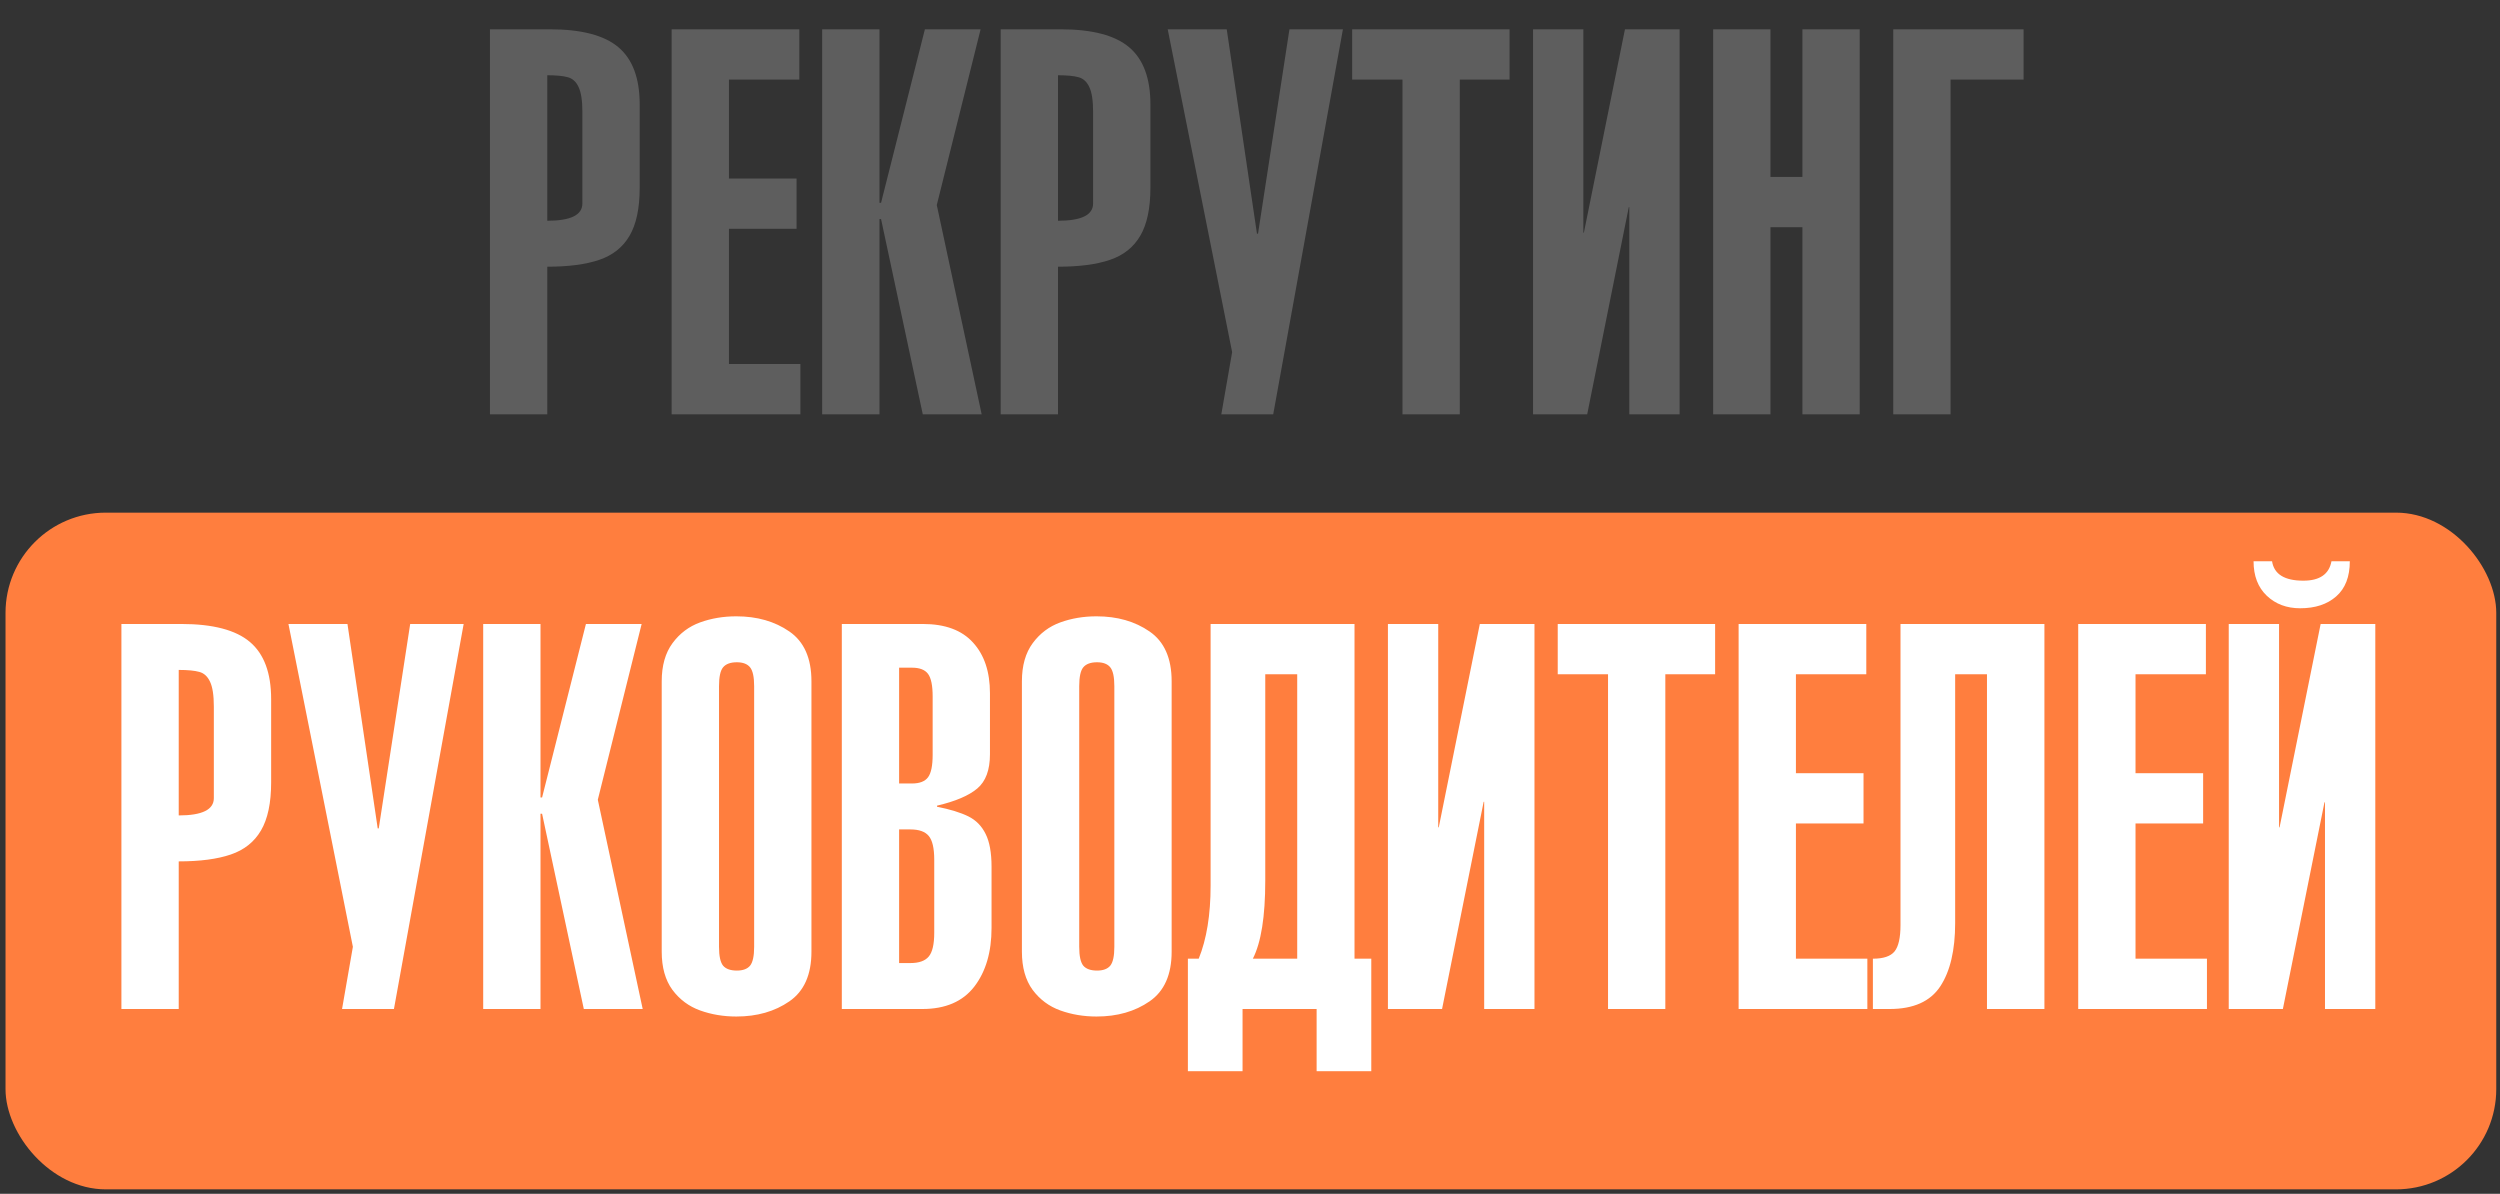
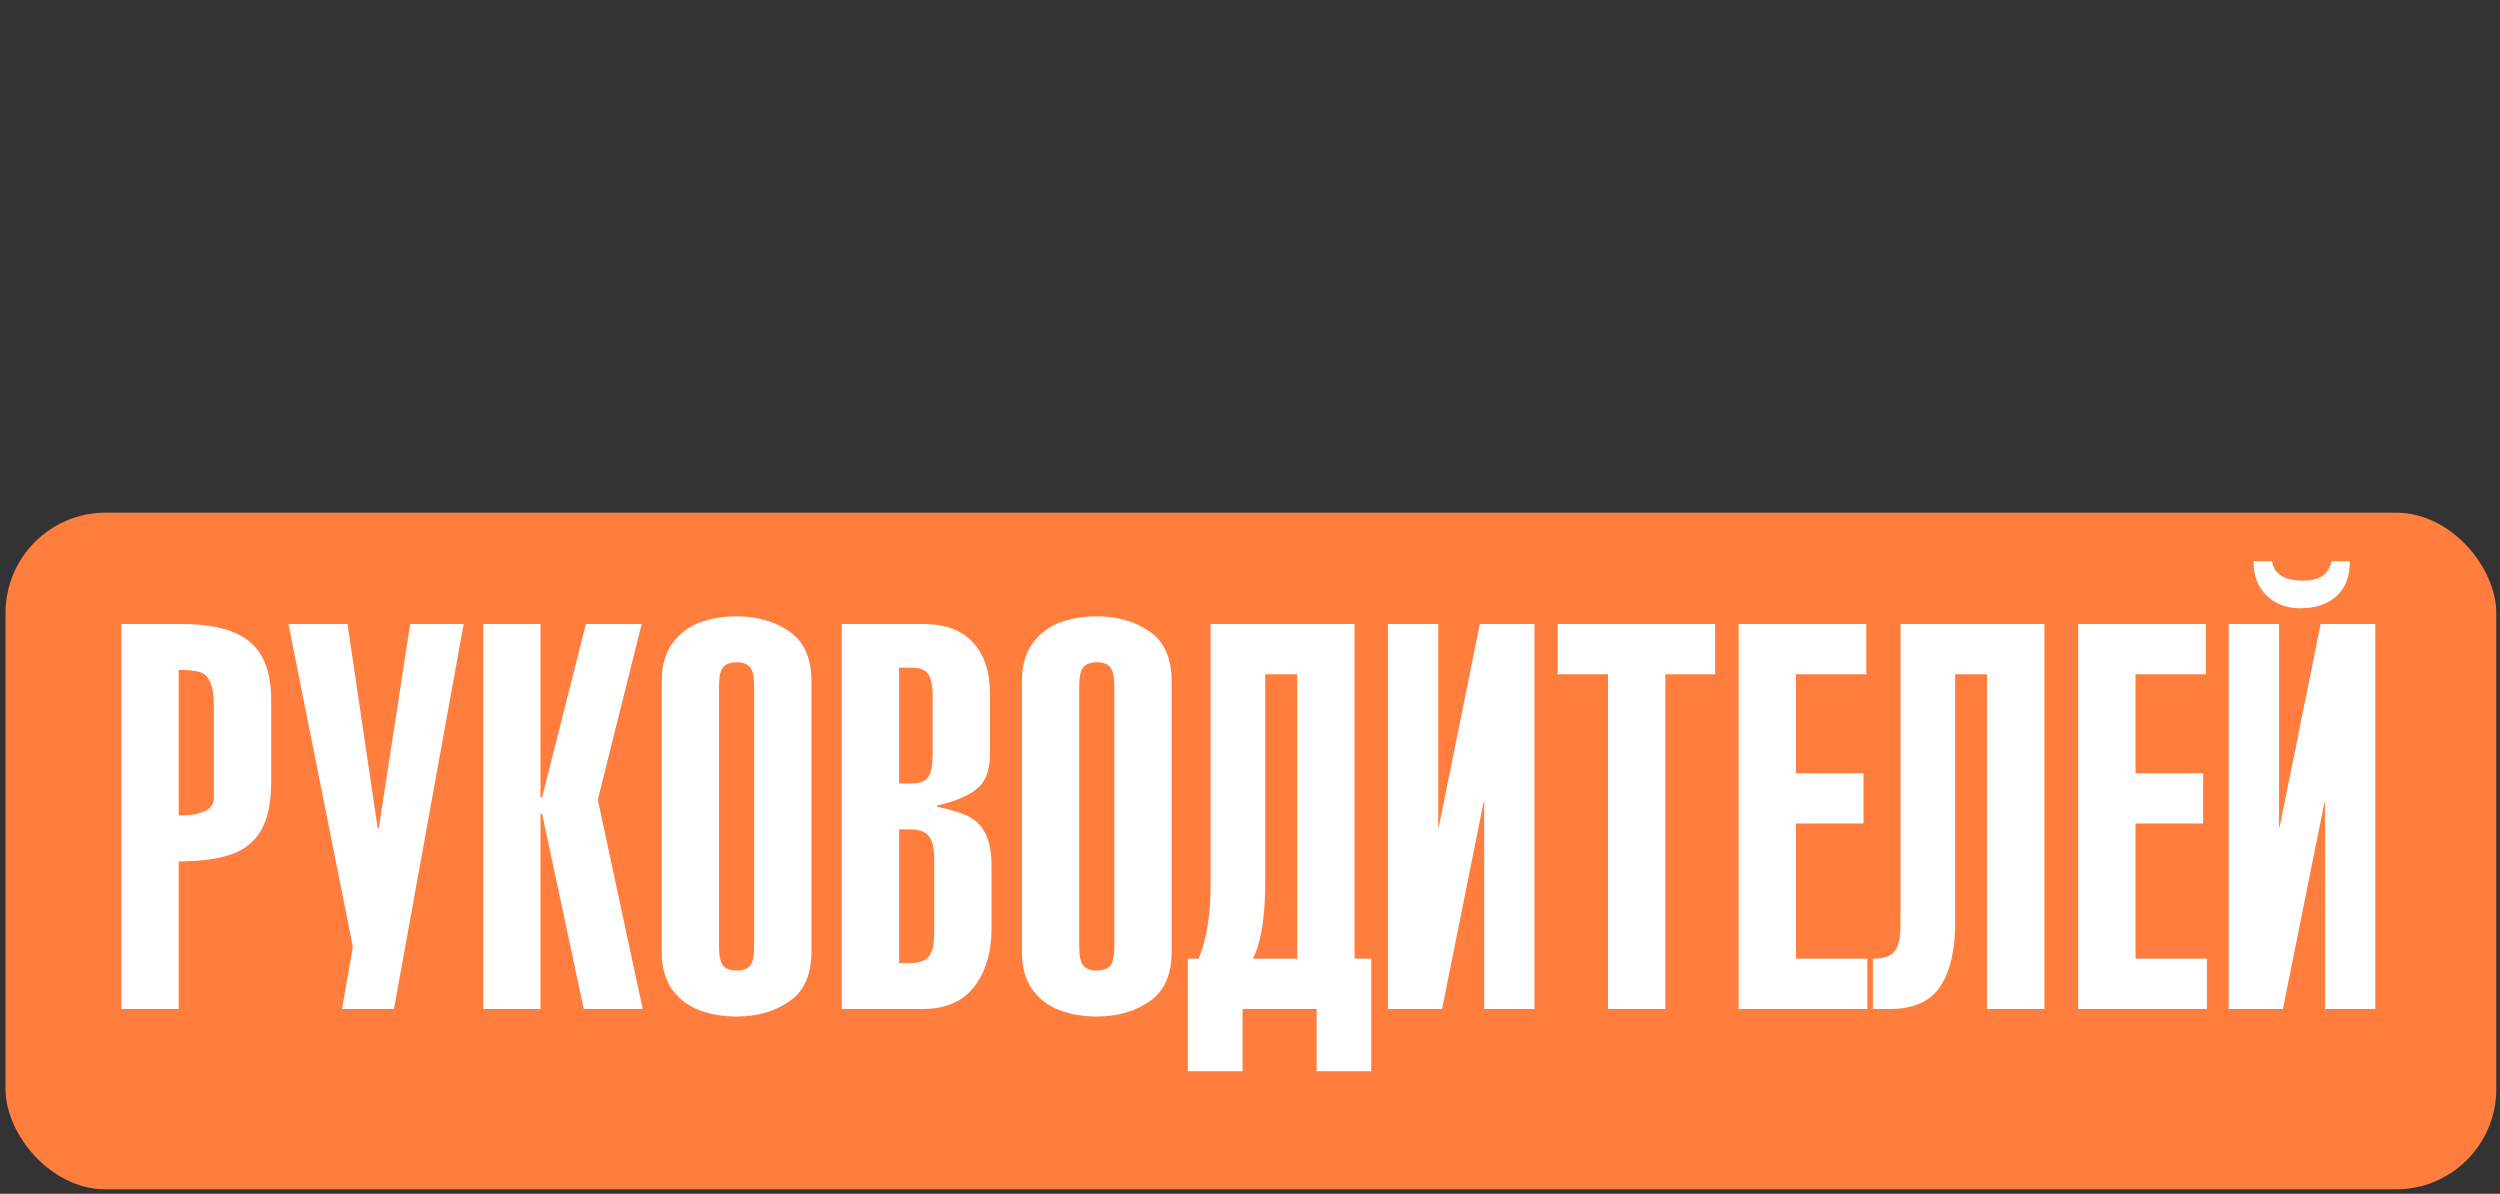
<svg xmlns="http://www.w3.org/2000/svg" width="356" height="170" viewBox="0 0 356 170" fill="none">
  <rect x="0" y="0" width="356" height="170" fill="#333333" stroke="none" />
-   <path d="M77.93 59H69.77V4.173H78.306C82.794 4.173 86.046 5.025 88.065 6.73C90.083 8.435 91.092 11.148 91.092 14.871V26.735C91.092 29.656 90.609 31.937 89.644 33.579C88.691 35.209 87.256 36.35 85.338 37.001C83.433 37.653 80.964 37.979 77.93 37.979V59ZM77.93 10.716V31.436C81.264 31.436 82.932 30.615 82.932 28.973V15.943C82.932 14.326 82.75 13.142 82.386 12.389C82.035 11.637 81.528 11.174 80.863 10.998C80.199 10.81 79.221 10.716 77.93 10.716ZM113.974 59H95.642V4.173L113.824 4.173V11.336H103.802V25.419H113.429V32.583H103.802V51.836H113.974V59ZM125.237 59H117.076V4.173H125.237V28.879H125.462L131.705 4.173H139.639L133.397 29.198L139.789 59H131.404L125.462 31.192H125.237V59ZM150.657 59H142.497V4.173H151.033C155.521 4.173 158.773 5.025 160.792 6.73C162.81 8.435 163.819 11.148 163.819 14.871V26.735C163.819 29.656 163.336 31.937 162.371 33.579C161.418 35.209 159.983 36.35 158.065 37.001C156.16 37.653 153.691 37.979 150.657 37.979V59ZM150.657 10.716V31.436C153.991 31.436 155.659 30.615 155.659 28.973V15.943C155.659 14.326 155.477 13.142 155.113 12.389C154.762 11.637 154.255 11.174 153.59 10.998C152.926 10.81 151.948 10.716 150.657 10.716ZM166.282 4.173H174.686L178.992 33.279H179.142L183.617 4.173H191.232L181.305 59H173.915L175.457 50.144L166.282 4.173ZM192.548 4.173H214.961V11.336H207.872V59H199.712V11.336L192.548 11.336V4.173ZM226.016 59H218.307V4.173L225.471 4.173V33.128H225.546L231.394 4.173H239.178V59H232.014V29.499H231.939L226.016 59ZM252.114 59H243.954V4.173H252.114V25.194H256.664V4.173H264.824V59L256.664 59V32.357H252.114V59ZM288.158 4.173V11.336H277.76V59H269.6V4.173H288.158Z" fill="#5E5E5E" />
  <rect x="0.786" y="73" width="354.682" height="96.364" rx="14.276" fill="#FF7E3E" />
  <path d="M25.45 143.682H17.289V88.855H25.826C30.313 88.855 33.566 89.707 35.584 91.412C37.602 93.116 38.611 95.83 38.611 99.553V111.417C38.611 114.338 38.129 116.619 37.163 118.261C36.211 119.891 34.776 121.031 32.858 121.683C30.952 122.335 28.483 122.661 25.45 122.661V143.682ZM25.45 95.398V116.118C28.784 116.118 30.451 115.297 30.451 113.655V100.625C30.451 99.008 30.269 97.823 29.906 97.071C29.555 96.319 29.047 95.855 28.383 95.68C27.718 95.492 26.741 95.398 25.45 95.398ZM41.074 88.855H49.479L53.785 117.96H53.935L58.41 88.855H66.025L56.097 143.682H48.708L50.25 134.826L41.074 88.855ZM76.968 143.682H68.807V88.855H76.968V113.561H77.193L83.436 88.855H91.37L85.128 113.88L91.52 143.682H83.135L77.193 115.873H76.968V143.682ZM102.388 97.71V134.826C102.388 136.142 102.582 137.038 102.971 137.515C103.372 137.978 104.024 138.21 104.926 138.21C105.791 138.21 106.418 137.978 106.807 137.515C107.195 137.038 107.39 136.142 107.39 134.826V97.71C107.39 96.394 107.195 95.498 106.807 95.022C106.418 94.545 105.791 94.307 104.926 94.307C104.024 94.307 103.372 94.545 102.971 95.022C102.582 95.486 102.388 96.382 102.388 97.71ZM94.228 135.522V97.015C94.228 94.784 94.742 92.972 95.77 91.581C96.798 90.189 98.108 89.206 99.699 88.629C101.291 88.052 103.009 87.764 104.851 87.764C107.809 87.764 110.329 88.485 112.41 89.926C114.503 91.368 115.55 93.731 115.55 97.015V135.522C115.55 138.793 114.503 141.15 112.41 142.591C110.329 144.033 107.809 144.753 104.851 144.753C103.021 144.753 101.304 144.465 99.699 143.889C98.095 143.312 96.779 142.334 95.751 140.955C94.736 139.564 94.228 137.753 94.228 135.522ZM128.034 95.078V111.568H129.877C130.955 111.568 131.713 111.273 132.152 110.684C132.591 110.095 132.81 109.029 132.81 107.488V99.177C132.81 97.623 132.591 96.551 132.152 95.962C131.713 95.373 130.955 95.078 129.877 95.078H128.034ZM119.874 143.682V88.855H131.419C134.59 88.855 136.972 89.738 138.564 91.506C140.168 93.261 140.97 95.661 140.97 98.707V107.412C140.97 109.644 140.369 111.267 139.165 112.282C137.962 113.297 136.05 114.112 133.431 114.726V114.877C135.311 115.253 136.796 115.71 137.887 116.249C138.977 116.788 139.798 117.622 140.35 118.75C140.914 119.866 141.196 121.426 141.196 123.432V132.137C141.196 135.584 140.375 138.373 138.733 140.504C137.091 142.623 134.628 143.682 131.344 143.682H119.874ZM128.034 118.111V137.139H129.651C130.867 137.139 131.732 136.831 132.246 136.217C132.772 135.603 133.036 134.469 133.036 132.814V122.435C133.036 120.781 132.772 119.646 132.246 119.032C131.732 118.418 130.867 118.111 129.651 118.111H128.034ZM153.681 97.71V134.826C153.681 136.142 153.875 137.038 154.263 137.515C154.665 137.978 155.316 138.21 156.219 138.21C157.084 138.21 157.71 137.978 158.099 137.515C158.488 137.038 158.682 136.142 158.682 134.826V97.71C158.682 96.394 158.488 95.498 158.099 95.022C157.71 94.545 157.084 94.307 156.219 94.307C155.316 94.307 154.665 94.545 154.263 95.022C153.875 95.486 153.681 96.382 153.681 97.71ZM145.52 135.522V97.015C145.52 94.784 146.034 92.972 147.062 91.581C148.09 90.189 149.4 89.206 150.992 88.629C152.584 88.052 154.301 87.764 156.144 87.764C159.102 87.764 161.621 88.485 163.702 89.926C165.795 91.368 166.842 93.731 166.842 97.015V135.522C166.842 138.793 165.795 141.15 163.702 142.591C161.621 144.033 159.102 144.753 156.144 144.753C154.314 144.753 152.596 144.465 150.992 143.889C149.387 143.312 148.071 142.334 147.043 140.955C146.028 139.564 145.52 137.753 145.52 135.522ZM170.697 136.518C171.825 133.735 172.389 130.27 172.389 126.121V88.855H192.883V136.518H195.271V152.538H187.487V143.682H176.939V152.538H169.155V136.518H170.697ZM184.723 136.518V96.018H180.173V125.425C180.173 130.514 179.584 134.212 178.405 136.518H184.723ZM205.349 143.682H197.64V88.855H204.804V117.81H204.879L210.726 88.855H218.51V143.682H211.347V114.181H211.272L205.349 143.682ZM221.82 88.855H244.232V96.018H237.143V143.682H228.983V96.018H221.82V88.855ZM265.911 143.682H247.579V88.855H265.76V96.018H255.739V110.101H265.366V117.265H255.739V136.518H265.911V143.682ZM278.414 96.018V131.442C278.414 135.315 277.706 138.323 276.29 140.467C274.873 142.61 272.473 143.682 269.088 143.682H266.7V136.518C268.192 136.518 269.22 136.173 269.784 135.484C270.348 134.782 270.63 133.535 270.63 131.742V88.855H291.125V143.682H282.946V96.018H278.414ZM314.27 143.682H295.938V88.855H314.12V96.018H304.098V110.101H313.725V117.265H304.098V136.518H314.27V143.682ZM325.081 143.682H317.372V88.855H324.536V117.81H324.611L330.459 88.855H338.243V143.682H331.079V114.256H331.004L325.081 143.682ZM320.907 79.924H323.54C323.828 81.766 325.313 82.688 327.996 82.688C330.327 82.688 331.662 81.766 332.001 79.924H334.614C334.614 82.13 333.968 83.797 332.677 84.925C331.399 86.053 329.688 86.617 327.544 86.617C325.627 86.617 324.041 86.022 322.787 84.831C321.534 83.64 320.907 82.004 320.907 79.924Z" fill="white" />
</svg>